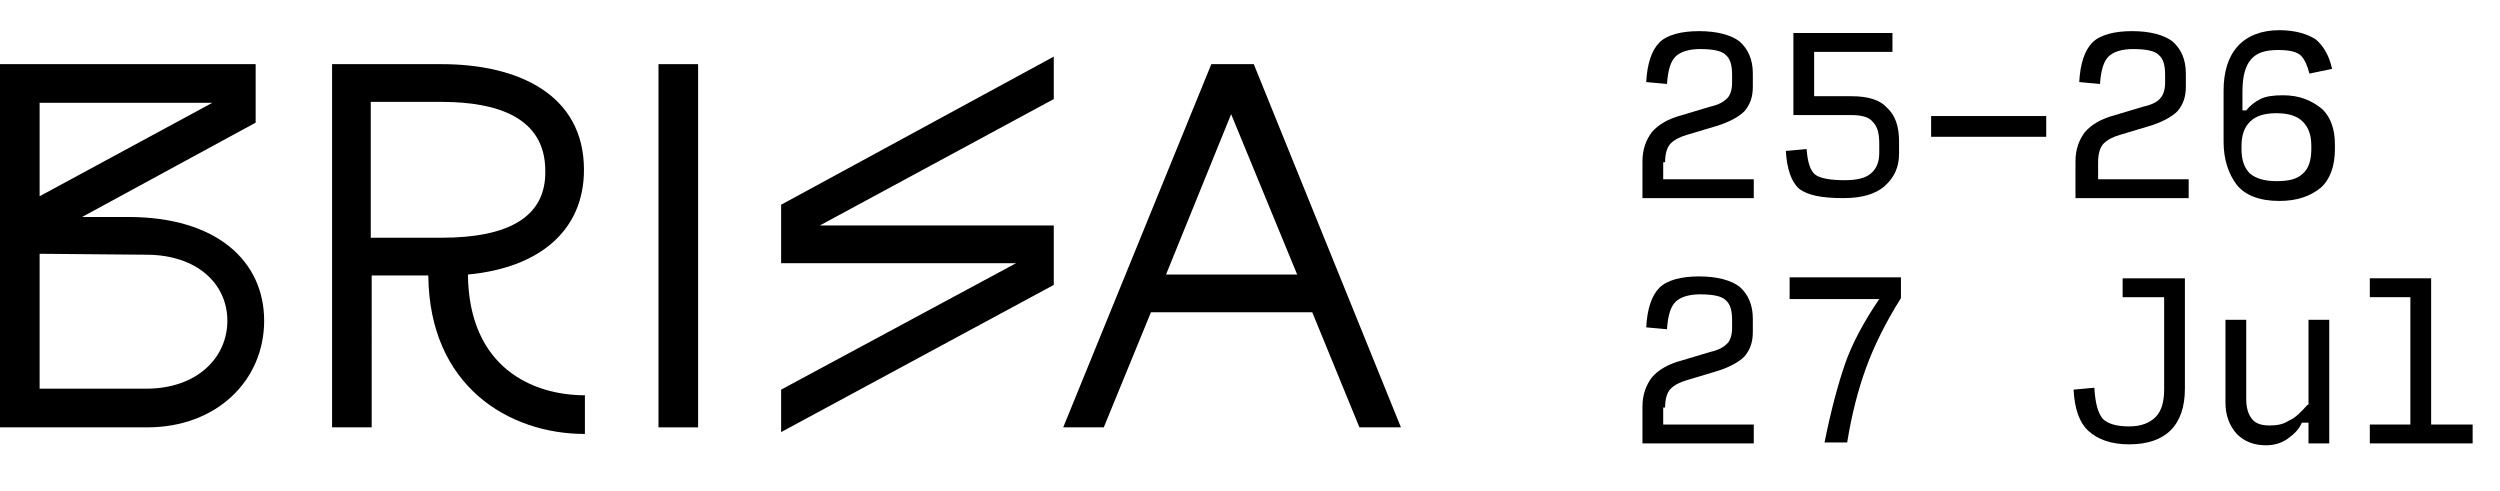
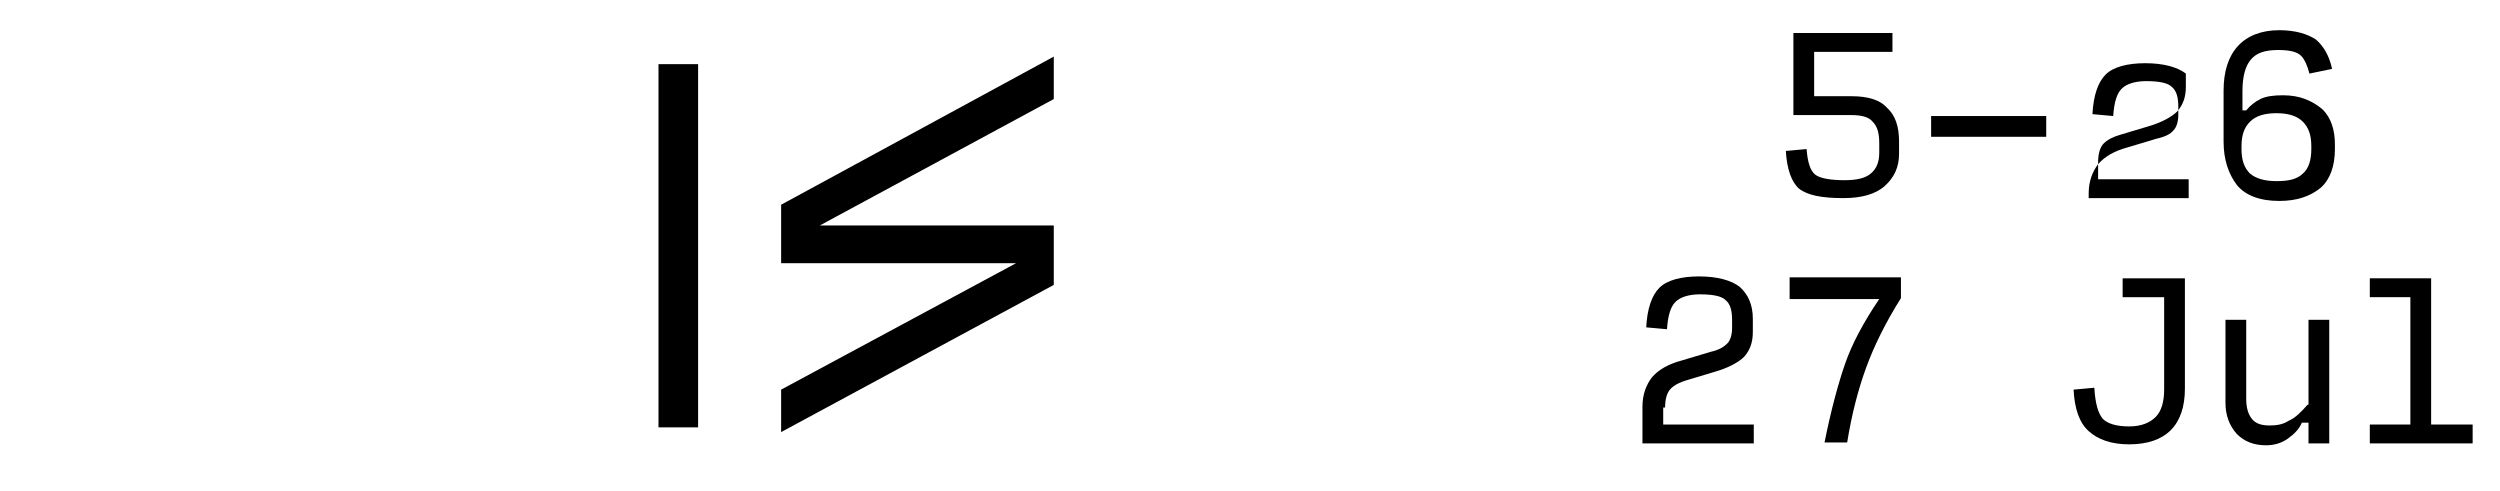
<svg xmlns="http://www.w3.org/2000/svg" id="Capa_1" x="0px" y="0px" viewBox="0 0 265 52" style="enable-background:new 0 0 265 52;" xml:space="preserve">
  <g>
-     <path d="M13.6,23H8.7l18.4-10V6.8H0v38.5h15.6C23,45.3,28,40.3,28,34C28,27.7,23,23,13.6,23z M4.2,10.9h18.3v0L4.2,20.8V10.9z M15.5,41.2L15.5,41.2l-11.3,0V26.9L15.5,27c5.4,0,8.6,3.1,8.6,7S20.9,41.2,15.5,41.2z" />
-     <path d="M49.6,29.1c7.5-0.7,12.3-4.6,12.3-11.1c0-8-7-11.2-15.1-11.2H35.2h0v38.5h4.2V29.2h6C45.5,40.9,53.9,46,62,46v-4.1 C56.5,41.9,49.7,39,49.6,29.1z M46.8,25.2h-7.5V10.8h7.5c6,0,11,1.7,11,7.3C57.9,23,53.9,25.2,46.8,25.2z" />
    <rect x="69.8" y="6.8" width="4.2" height="38.5" />
    <polygon points="82.8,27.9 107.7,27.9 82.8,41.3 82.8,45.8 111.7,30.2 111.7,23.9 86.9,23.9 111.7,10.5 111.7,6 82.8,21.7 " />
-     <path d="M128.4,6.8l-15.7,38.5h4.3l5-12.2h17.1l5,12.2h4.4L132.9,6.8H128.4z M137.5,29.1h-13.9l6.9-17L137.5,29.1L137.5,29.1z" />
    <path d="M225,31.5h4.4v9.8c0,1.3-0.3,2.3-0.9,2.9c-0.6,0.6-1.5,1-2.8,1c-1.4,0-2.3-0.3-2.8-0.8c-0.5-0.6-0.8-1.6-0.9-3.3l-2.2,0.2 c0.1,2,0.6,3.5,1.6,4.4c1,0.9,2.4,1.4,4.3,1.4c1.9,0,3.4-0.5,4.4-1.5c1-1,1.5-2.5,1.5-4.4V29.5H225V31.5z" />
    <polygon points="257.7,45 257.7,29.5 251.2,29.5 251.2,31.5 255.5,31.5 255.5,45 251.2,45 251.2,47 262.1,47 262.1,45 " />
    <path d="M244.6,42.9c-0.7,0.8-1.3,1.4-2,1.7c-0.6,0.4-1.3,0.5-2,0.5c-0.9,0-1.5-0.2-1.9-0.7c-0.4-0.5-0.6-1.2-0.6-2.1v-8.4h-2.2 v8.8c0,1.3,0.4,2.4,1.2,3.3c0.8,0.8,1.8,1.2,3.1,1.2c0.8,0,1.6-0.2,2.3-0.7c0.7-0.5,1.2-1,1.5-1.7h0.7V47h2.2V33.9h-2.2V42.9z" />
-     <path d="M222.4,17.2c0-0.9,0.2-1.6,0.6-2c0.4-0.4,1-0.7,1.7-0.9l3-0.9c1.4-0.4,2.5-1,3.1-1.6c0.6-0.7,0.9-1.5,0.9-2.6V7.8 c0-1.5-0.5-2.6-1.4-3.4c-0.9-0.7-2.4-1.1-4.3-1.1c-1.9,0-3.4,0.4-4.2,1.2c-0.8,0.8-1.3,2.2-1.4,4.2l2.2,0.2 c0.1-1.5,0.4-2.4,0.9-2.9c0.5-0.5,1.4-0.8,2.6-0.8c1.4,0,2.3,0.2,2.7,0.6c0.5,0.4,0.7,1.1,0.7,2.1v0.9c0,0.7-0.2,1.3-0.5,1.6 c-0.3,0.4-0.9,0.7-1.8,0.9l-3,0.9c-1.5,0.4-2.5,1-3.2,1.8c-0.6,0.8-1,1.8-1,3.1V21H232v-2h-9.6V17.2z" />
+     <path d="M222.4,17.2c0-0.9,0.2-1.6,0.6-2c0.4-0.4,1-0.7,1.7-0.9l3-0.9c1.4-0.4,2.5-1,3.1-1.6c0.6-0.7,0.9-1.5,0.9-2.6V7.8 c-0.9-0.7-2.4-1.1-4.3-1.1c-1.9,0-3.4,0.4-4.2,1.2c-0.8,0.8-1.3,2.2-1.4,4.2l2.2,0.2 c0.1-1.5,0.4-2.4,0.9-2.9c0.5-0.5,1.4-0.8,2.6-0.8c1.4,0,2.3,0.2,2.7,0.6c0.5,0.4,0.7,1.1,0.7,2.1v0.9c0,0.7-0.2,1.3-0.5,1.6 c-0.3,0.4-0.9,0.7-1.8,0.9l-3,0.9c-1.5,0.4-2.5,1-3.2,1.8c-0.6,0.8-1,1.8-1,3.1V21H232v-2h-9.6V17.2z" />
    <path d="M242,10.1c-1,0-1.8,0.1-2.4,0.4c-0.6,0.3-1.1,0.7-1.5,1.2h-0.4V9.7c0-1.6,0.3-2.7,0.9-3.4c0.6-0.7,1.5-1,2.9-1 c1.2,0,2,0.2,2.4,0.6c0.4,0.4,0.7,1.1,0.9,1.9l2.4-0.5c-0.3-1.4-0.9-2.4-1.7-3.1c-0.9-0.6-2.2-1-3.9-1c-1.9,0-3.4,0.6-4.4,1.7 c-1,1.1-1.5,2.7-1.5,4.7V15c0,1.9,0.5,3.4,1.4,4.6c0.9,1.1,2.4,1.7,4.5,1.7c1.9,0,3.3-0.5,4.4-1.4c1-0.9,1.5-2.3,1.5-4.1v-0.5 c0-1.5-0.4-2.8-1.3-3.7C245,10.6,243.7,10.1,242,10.1z M245,15.8c0,1.2-0.3,2.1-0.9,2.6c-0.6,0.6-1.5,0.8-2.8,0.8 c-1.3,0-2.2-0.3-2.8-0.8c-0.6-0.6-0.9-1.4-0.9-2.6v-0.3c0-1.2,0.3-2,0.9-2.6c0.6-0.6,1.5-0.9,2.8-0.9c1.3,0,2.2,0.3,2.8,0.9 c0.6,0.6,0.9,1.4,0.9,2.6V15.8z" />
    <rect x="204.7" y="12.3" width="12.2" height="2.2" />
-     <path d="M176.5,17.2c0-0.9,0.2-1.6,0.6-2c0.4-0.4,1-0.7,1.7-0.9l3-0.9c1.4-0.4,2.5-1,3.1-1.6c0.6-0.7,0.9-1.5,0.9-2.6V7.8 c0-1.5-0.5-2.6-1.4-3.4c-0.9-0.7-2.4-1.1-4.3-1.1c-1.9,0-3.4,0.4-4.2,1.2c-0.8,0.8-1.3,2.2-1.4,4.2l2.2,0.2 c0.1-1.5,0.4-2.4,0.9-2.9c0.5-0.5,1.4-0.8,2.6-0.8c1.4,0,2.3,0.2,2.7,0.6c0.5,0.4,0.7,1.1,0.7,2.1v0.9c0,0.7-0.2,1.3-0.5,1.6 c-0.4,0.4-0.9,0.7-1.8,0.9l-3,0.9c-1.5,0.4-2.5,1-3.2,1.8c-0.6,0.8-1,1.8-1,3.1V21h11.8v-2h-9.6V17.2z" />
    <path d="M189.6,31.7h9.6c-1.7,2.5-2.9,4.8-3.6,6.8c-0.7,2-1.5,4.9-2.2,8.4h2.4c0.5-3.1,1.2-5.7,2-7.9c0.8-2.2,2-4.7,3.7-7.4v-2.2 h-11.8V31.7z" />
    <path d="M196.3,10.2h-4V5.5h8.3v-2h-10.5v8.7h6.2c1,0,1.8,0.2,2.2,0.7c0.5,0.5,0.7,1.2,0.7,2.3v1c0,1-0.3,1.7-0.9,2.2 c-0.6,0.5-1.5,0.7-2.8,0.7c-1.5,0-2.6-0.2-3.1-0.6c-0.5-0.4-0.8-1.3-0.9-2.7l-2.2,0.2c0.1,1.9,0.6,3.3,1.4,4c0.9,0.7,2.4,1,4.7,1 c1.9,0,3.4-0.4,4.4-1.3c1-0.9,1.5-2,1.5-3.4V15c0-1.6-0.4-2.8-1.3-3.6C199.3,10.6,198,10.2,196.3,10.2z" />
    <path d="M176.5,43.2c0-0.9,0.2-1.6,0.6-2c0.4-0.4,1-0.7,1.7-0.9l3-0.9c1.4-0.4,2.5-1,3.1-1.6c0.6-0.7,0.9-1.5,0.9-2.6v-1.4 c0-1.5-0.5-2.6-1.4-3.4c-0.9-0.7-2.4-1.1-4.3-1.1c-1.9,0-3.4,0.4-4.2,1.2c-0.8,0.8-1.3,2.2-1.4,4.2l2.2,0.2 c0.1-1.5,0.4-2.4,0.9-2.9c0.5-0.5,1.4-0.8,2.6-0.8c1.4,0,2.3,0.2,2.7,0.6c0.5,0.4,0.7,1.1,0.7,2.1v0.9c0,0.7-0.2,1.3-0.5,1.6 c-0.4,0.4-0.9,0.7-1.8,0.9l-3,0.9c-1.5,0.4-2.5,1-3.2,1.8c-0.6,0.8-1,1.8-1,3.1V47h11.8v-2h-9.6V43.2z" />
  </g>
</svg>